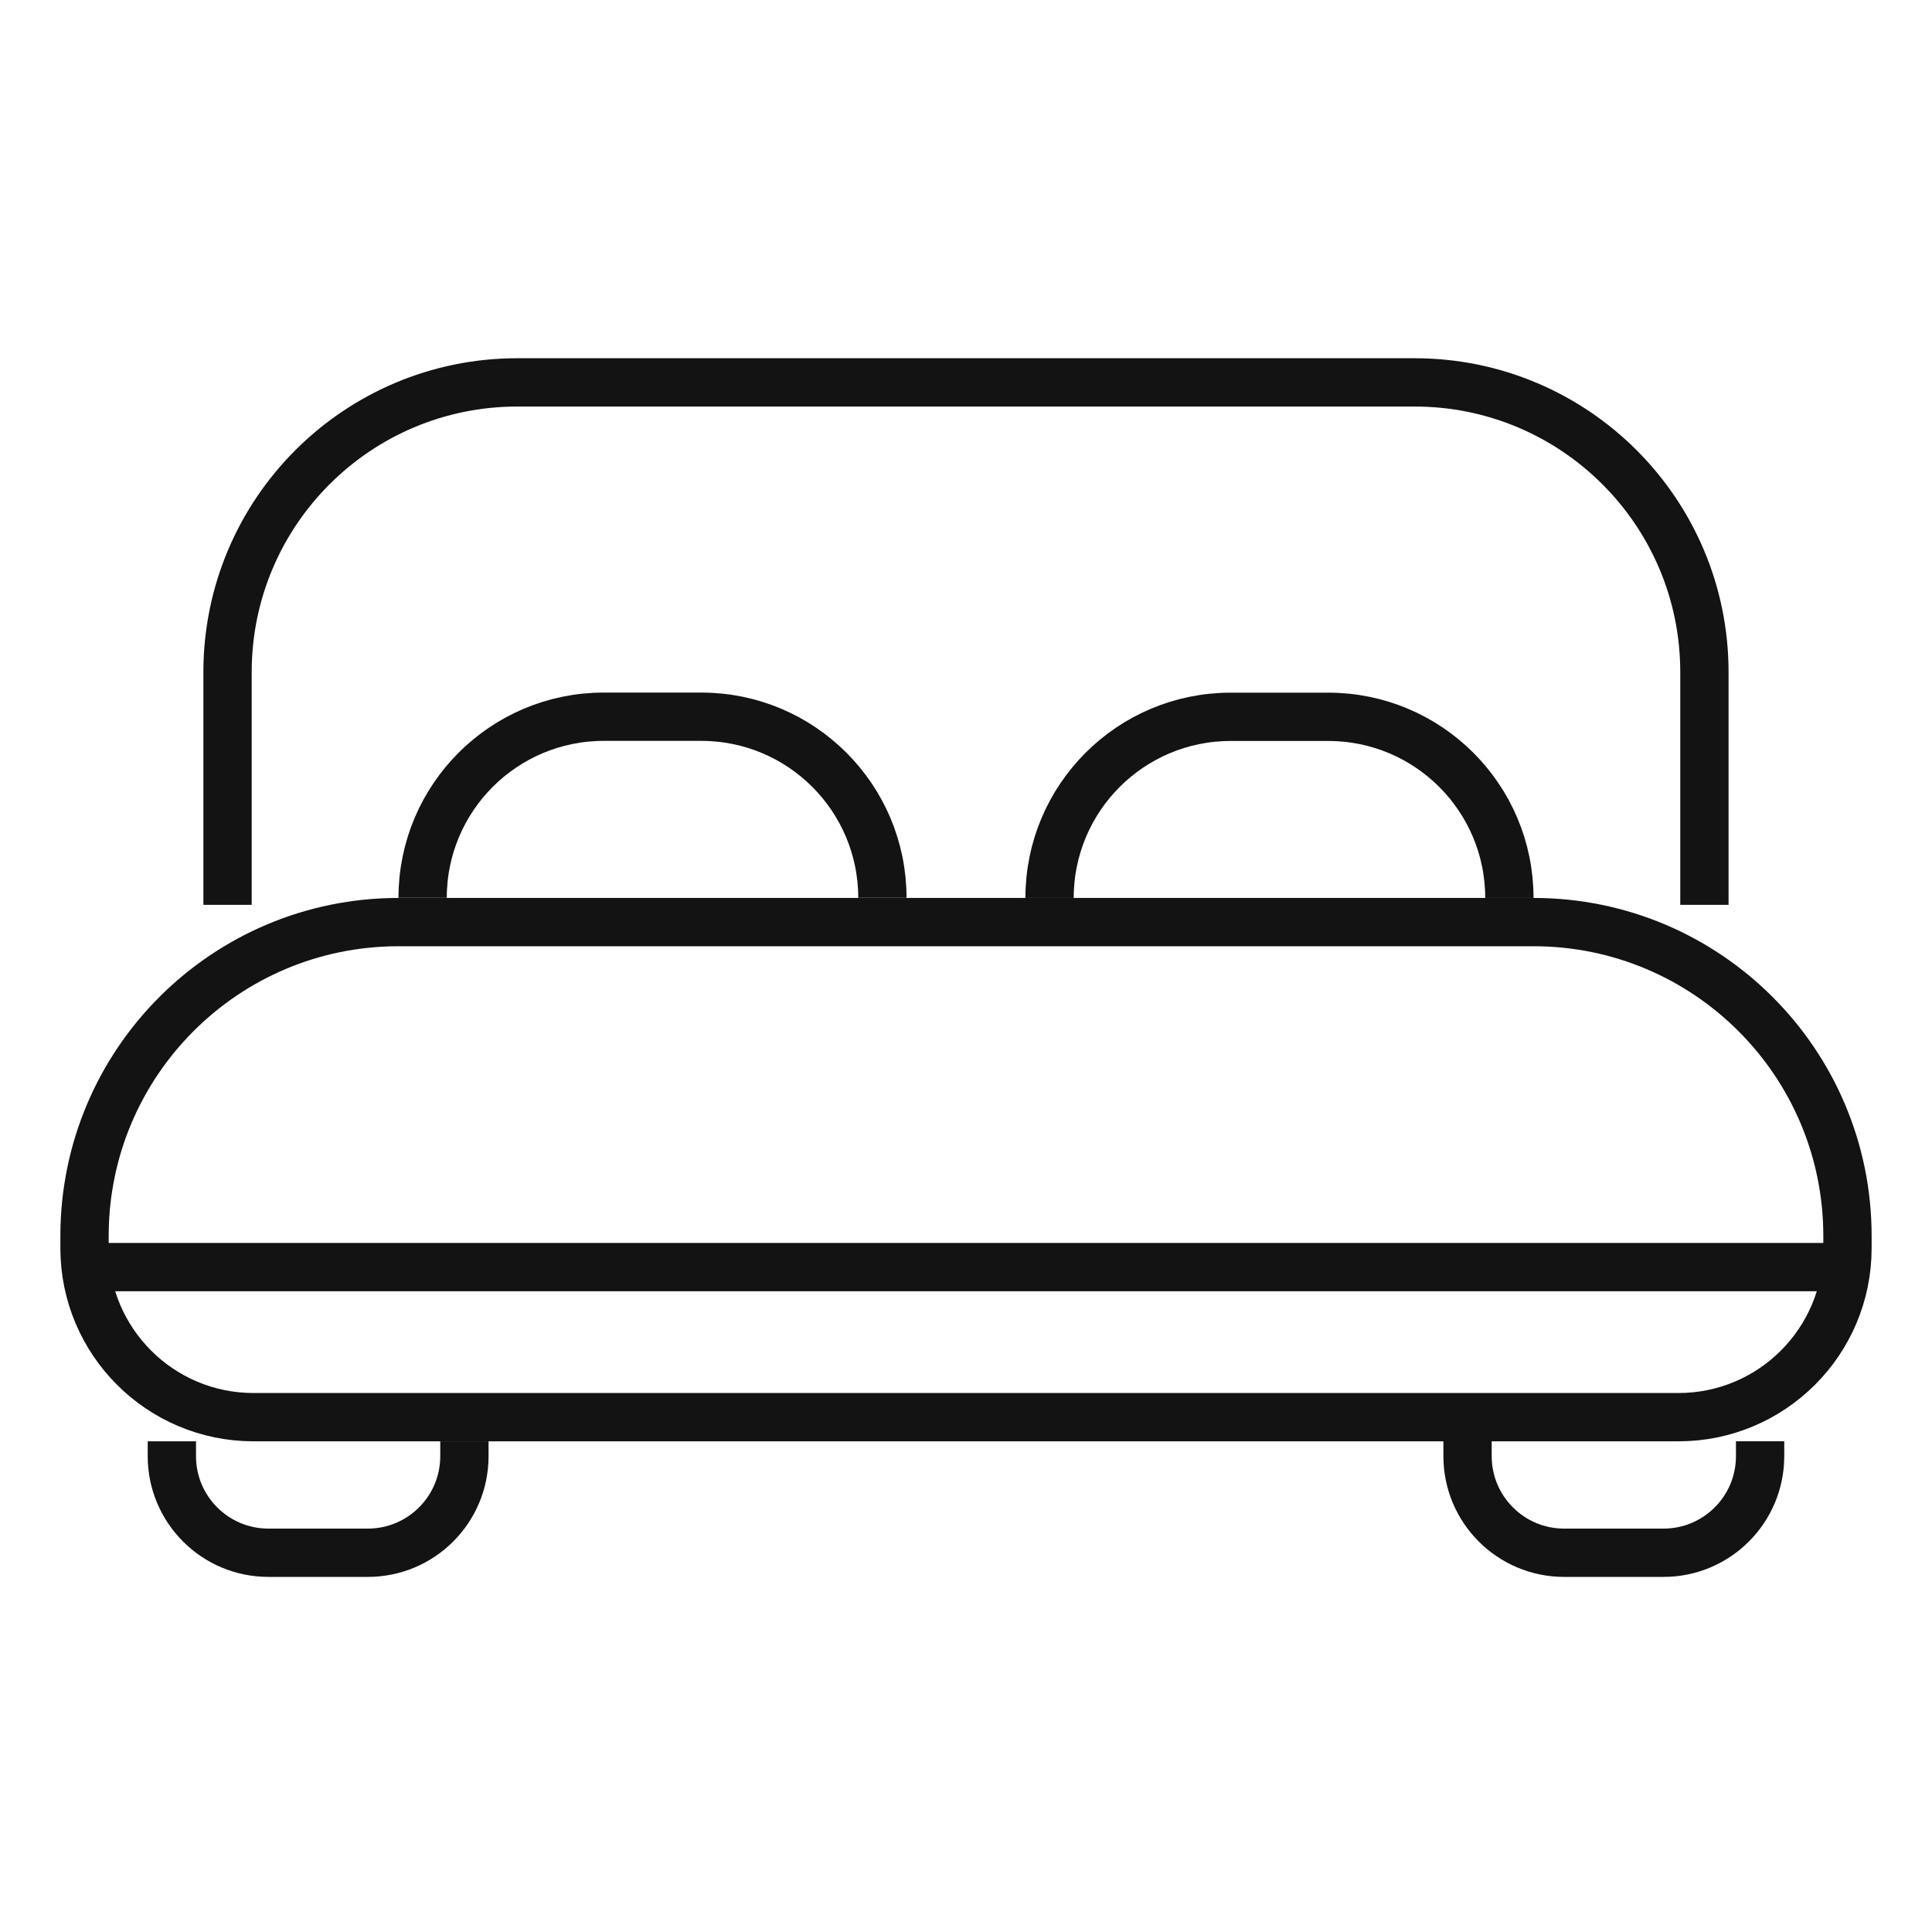
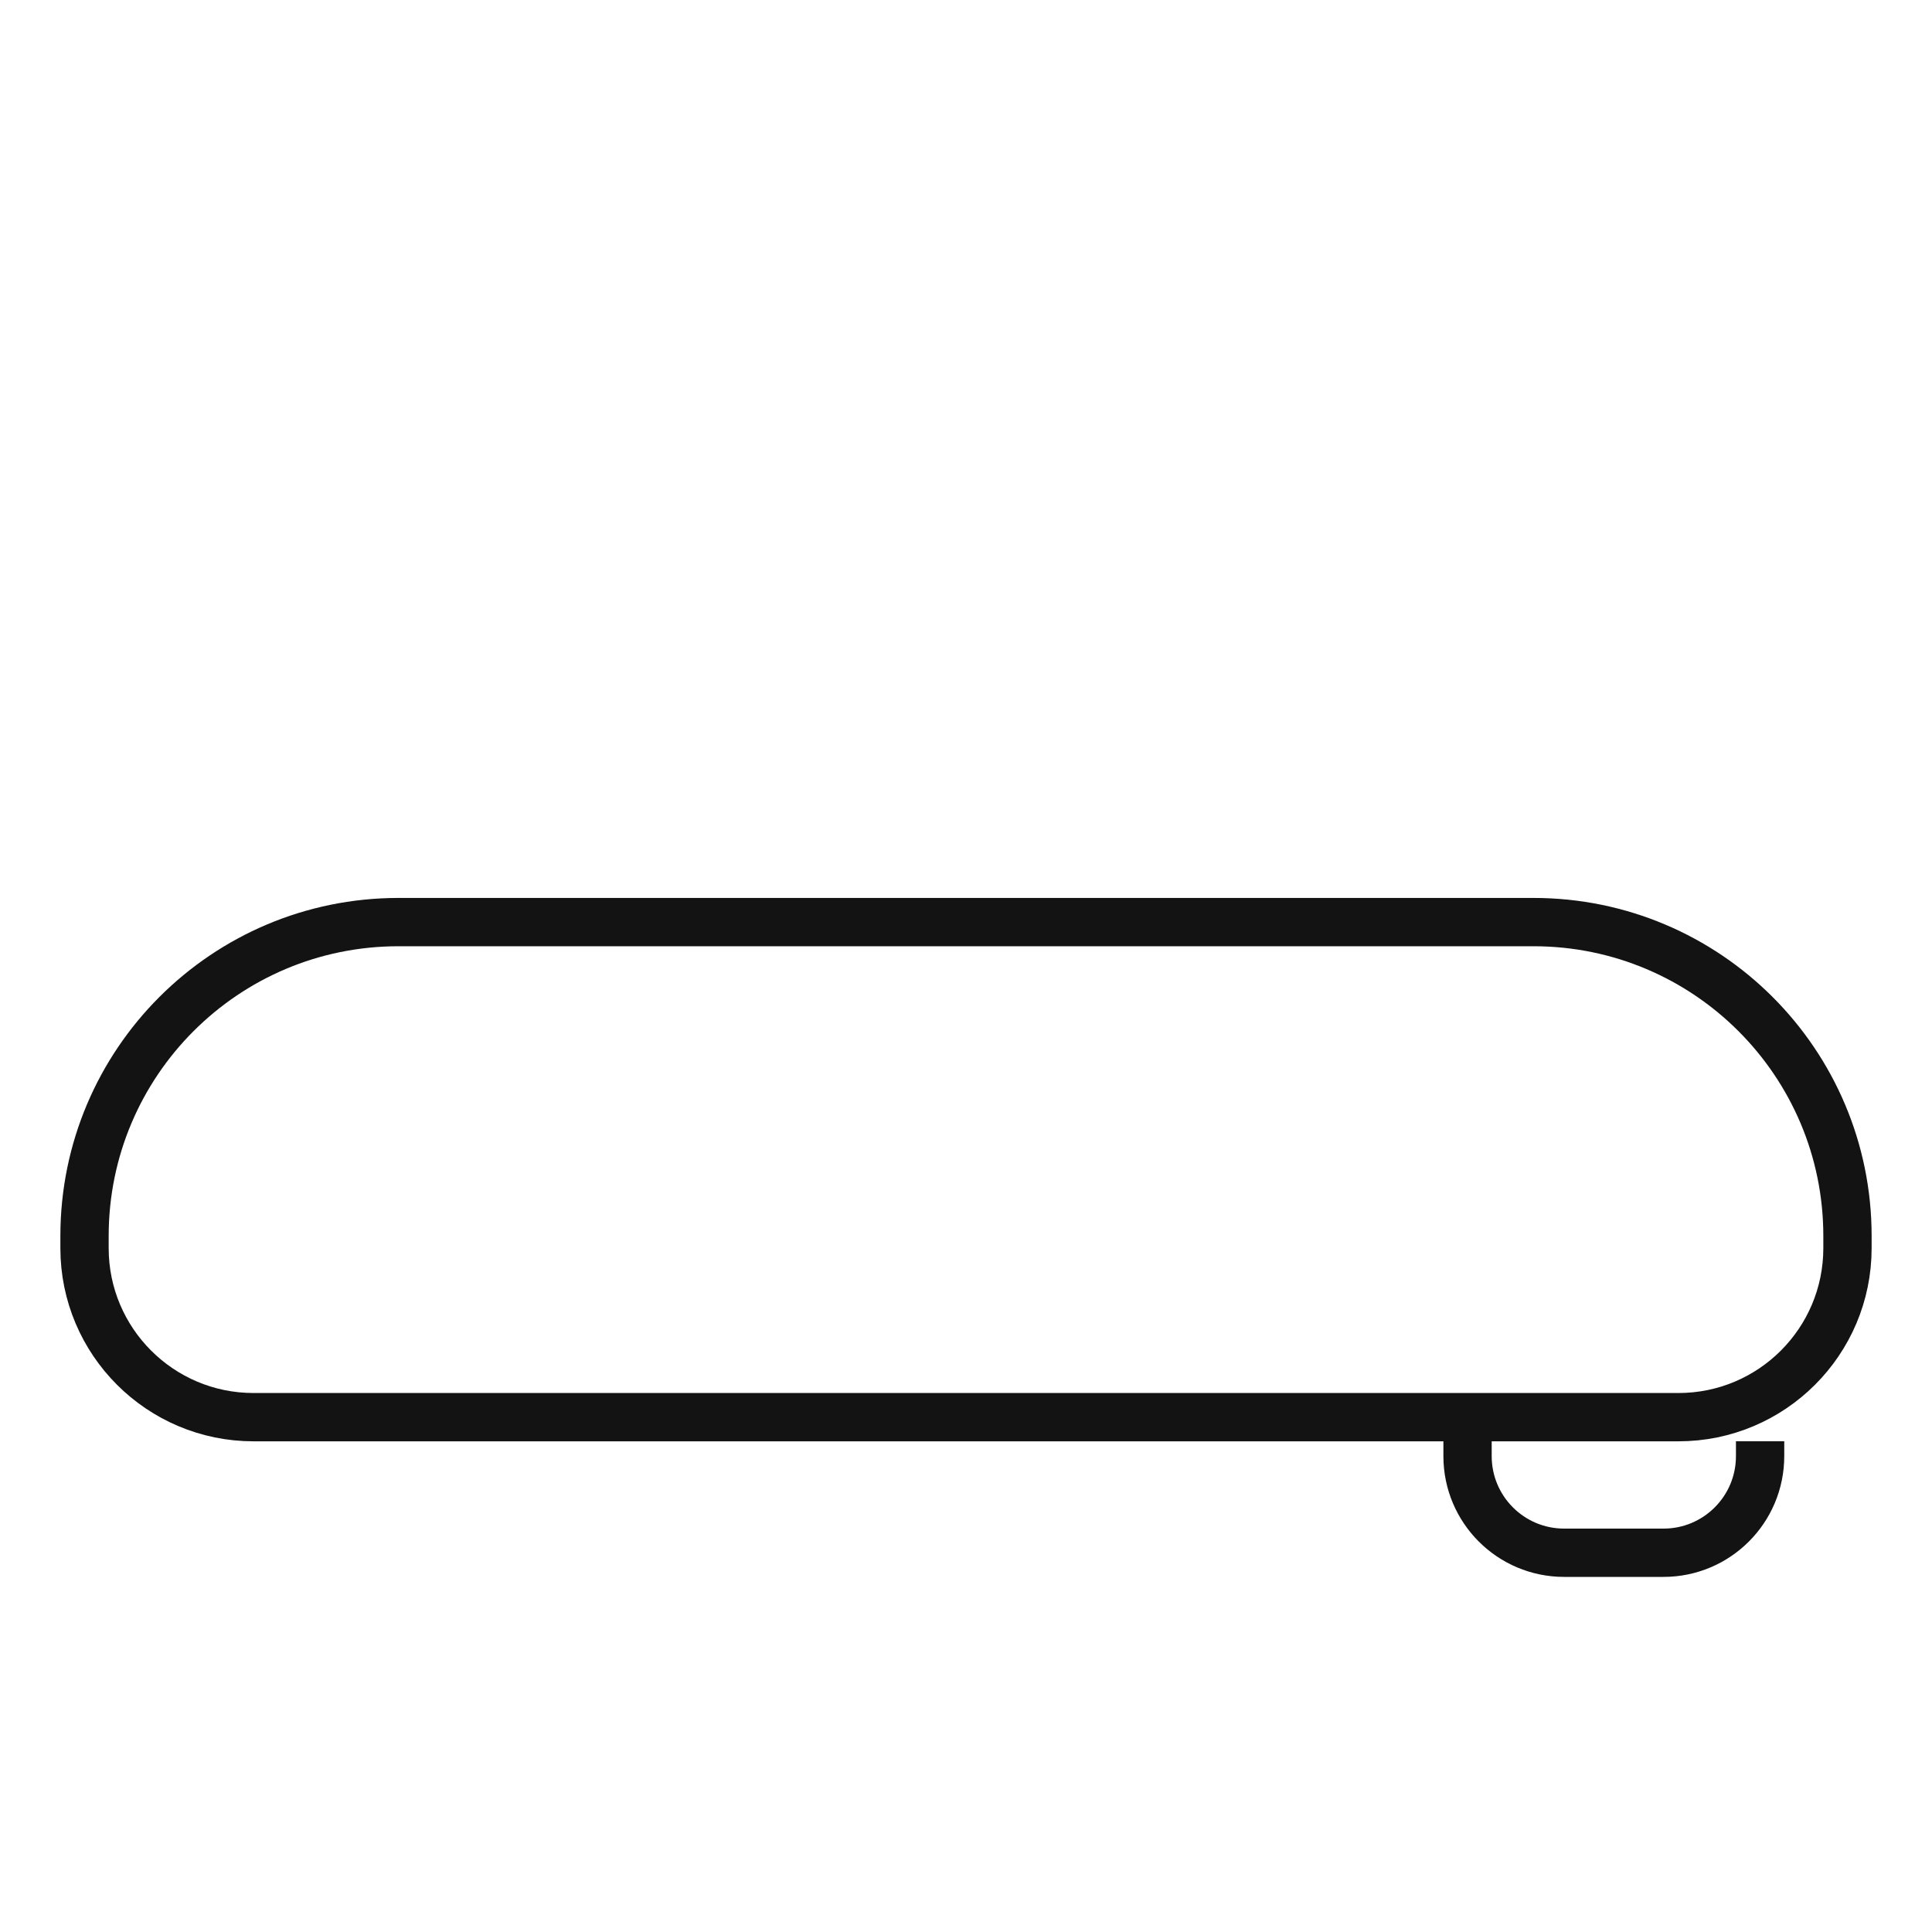
<svg xmlns="http://www.w3.org/2000/svg" width="40" height="40" viewBox="0 0 40 40" fill="none">
-   <path d="M1.539 26.234H38.606" stroke="#131313" />
  <path d="M8.25 19.091H31.75C35.34 19.091 38.25 22.001 38.25 25.591V25.841C38.25 27.774 36.683 29.341 34.75 29.341H5.25C3.317 29.341 1.75 27.774 1.75 25.841V25.591C1.75 22.001 4.66 19.091 8.25 19.091Z" stroke="#131313" />
-   <path d="M35.288 18.734V13.917C35.288 10.603 32.602 7.917 29.288 7.917H10.711C7.397 7.917 4.711 10.603 4.711 13.917V18.734" stroke="#131313" />
-   <path d="M31.25 18.591V18.591C31.25 16.52 29.571 14.841 27.5 14.841H25.48C23.409 14.841 21.73 16.52 21.73 18.591V18.591" stroke="#131313" />
-   <path d="M18.269 18.589V18.589C18.269 16.518 16.59 14.839 14.519 14.839H12.5C10.429 14.839 8.75 16.518 8.75 18.589V18.589" stroke="#131313" />
-   <path d="M3.558 29.841L3.558 30.148C3.558 31.253 4.453 32.148 5.558 32.148L7.615 32.148C8.72 32.148 9.615 31.253 9.615 30.148L9.615 29.841" stroke="#131313" />
  <path d="M30.384 29.84L30.384 30.148C30.384 31.252 31.279 32.148 32.384 32.148L34.441 32.148C35.546 32.148 36.441 31.252 36.441 30.148L36.441 29.84" stroke="#131313" />
</svg>